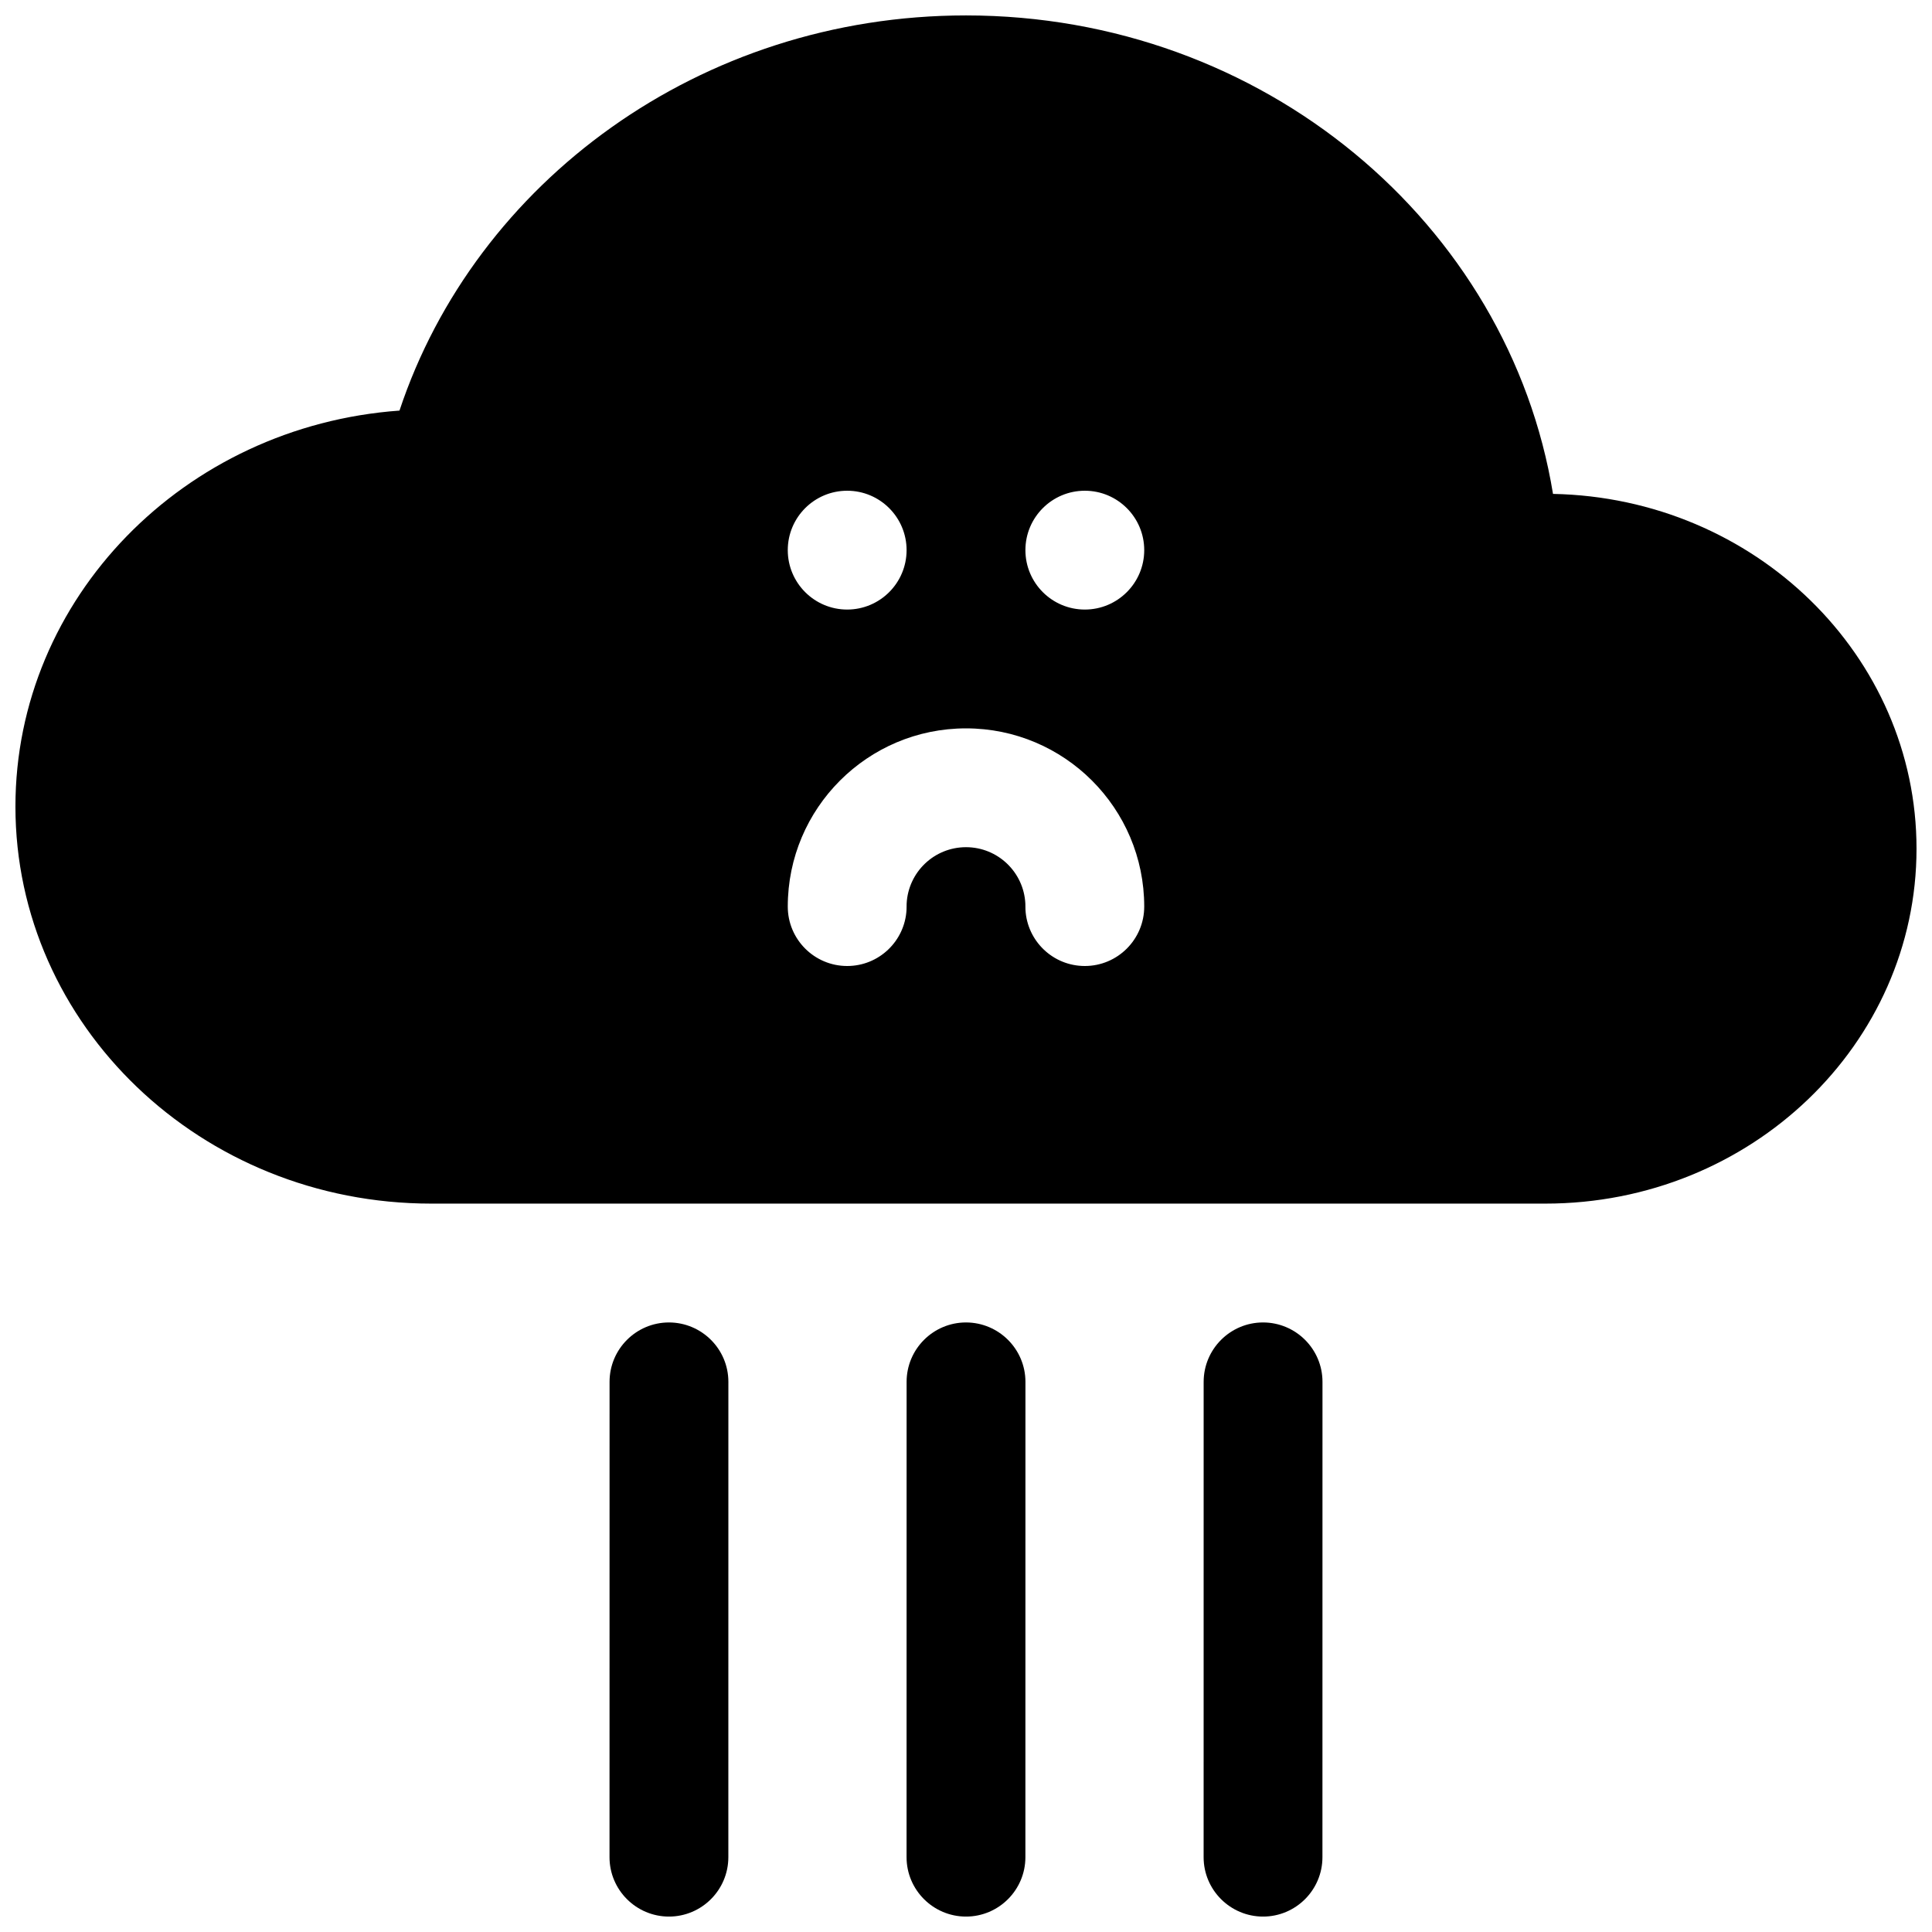
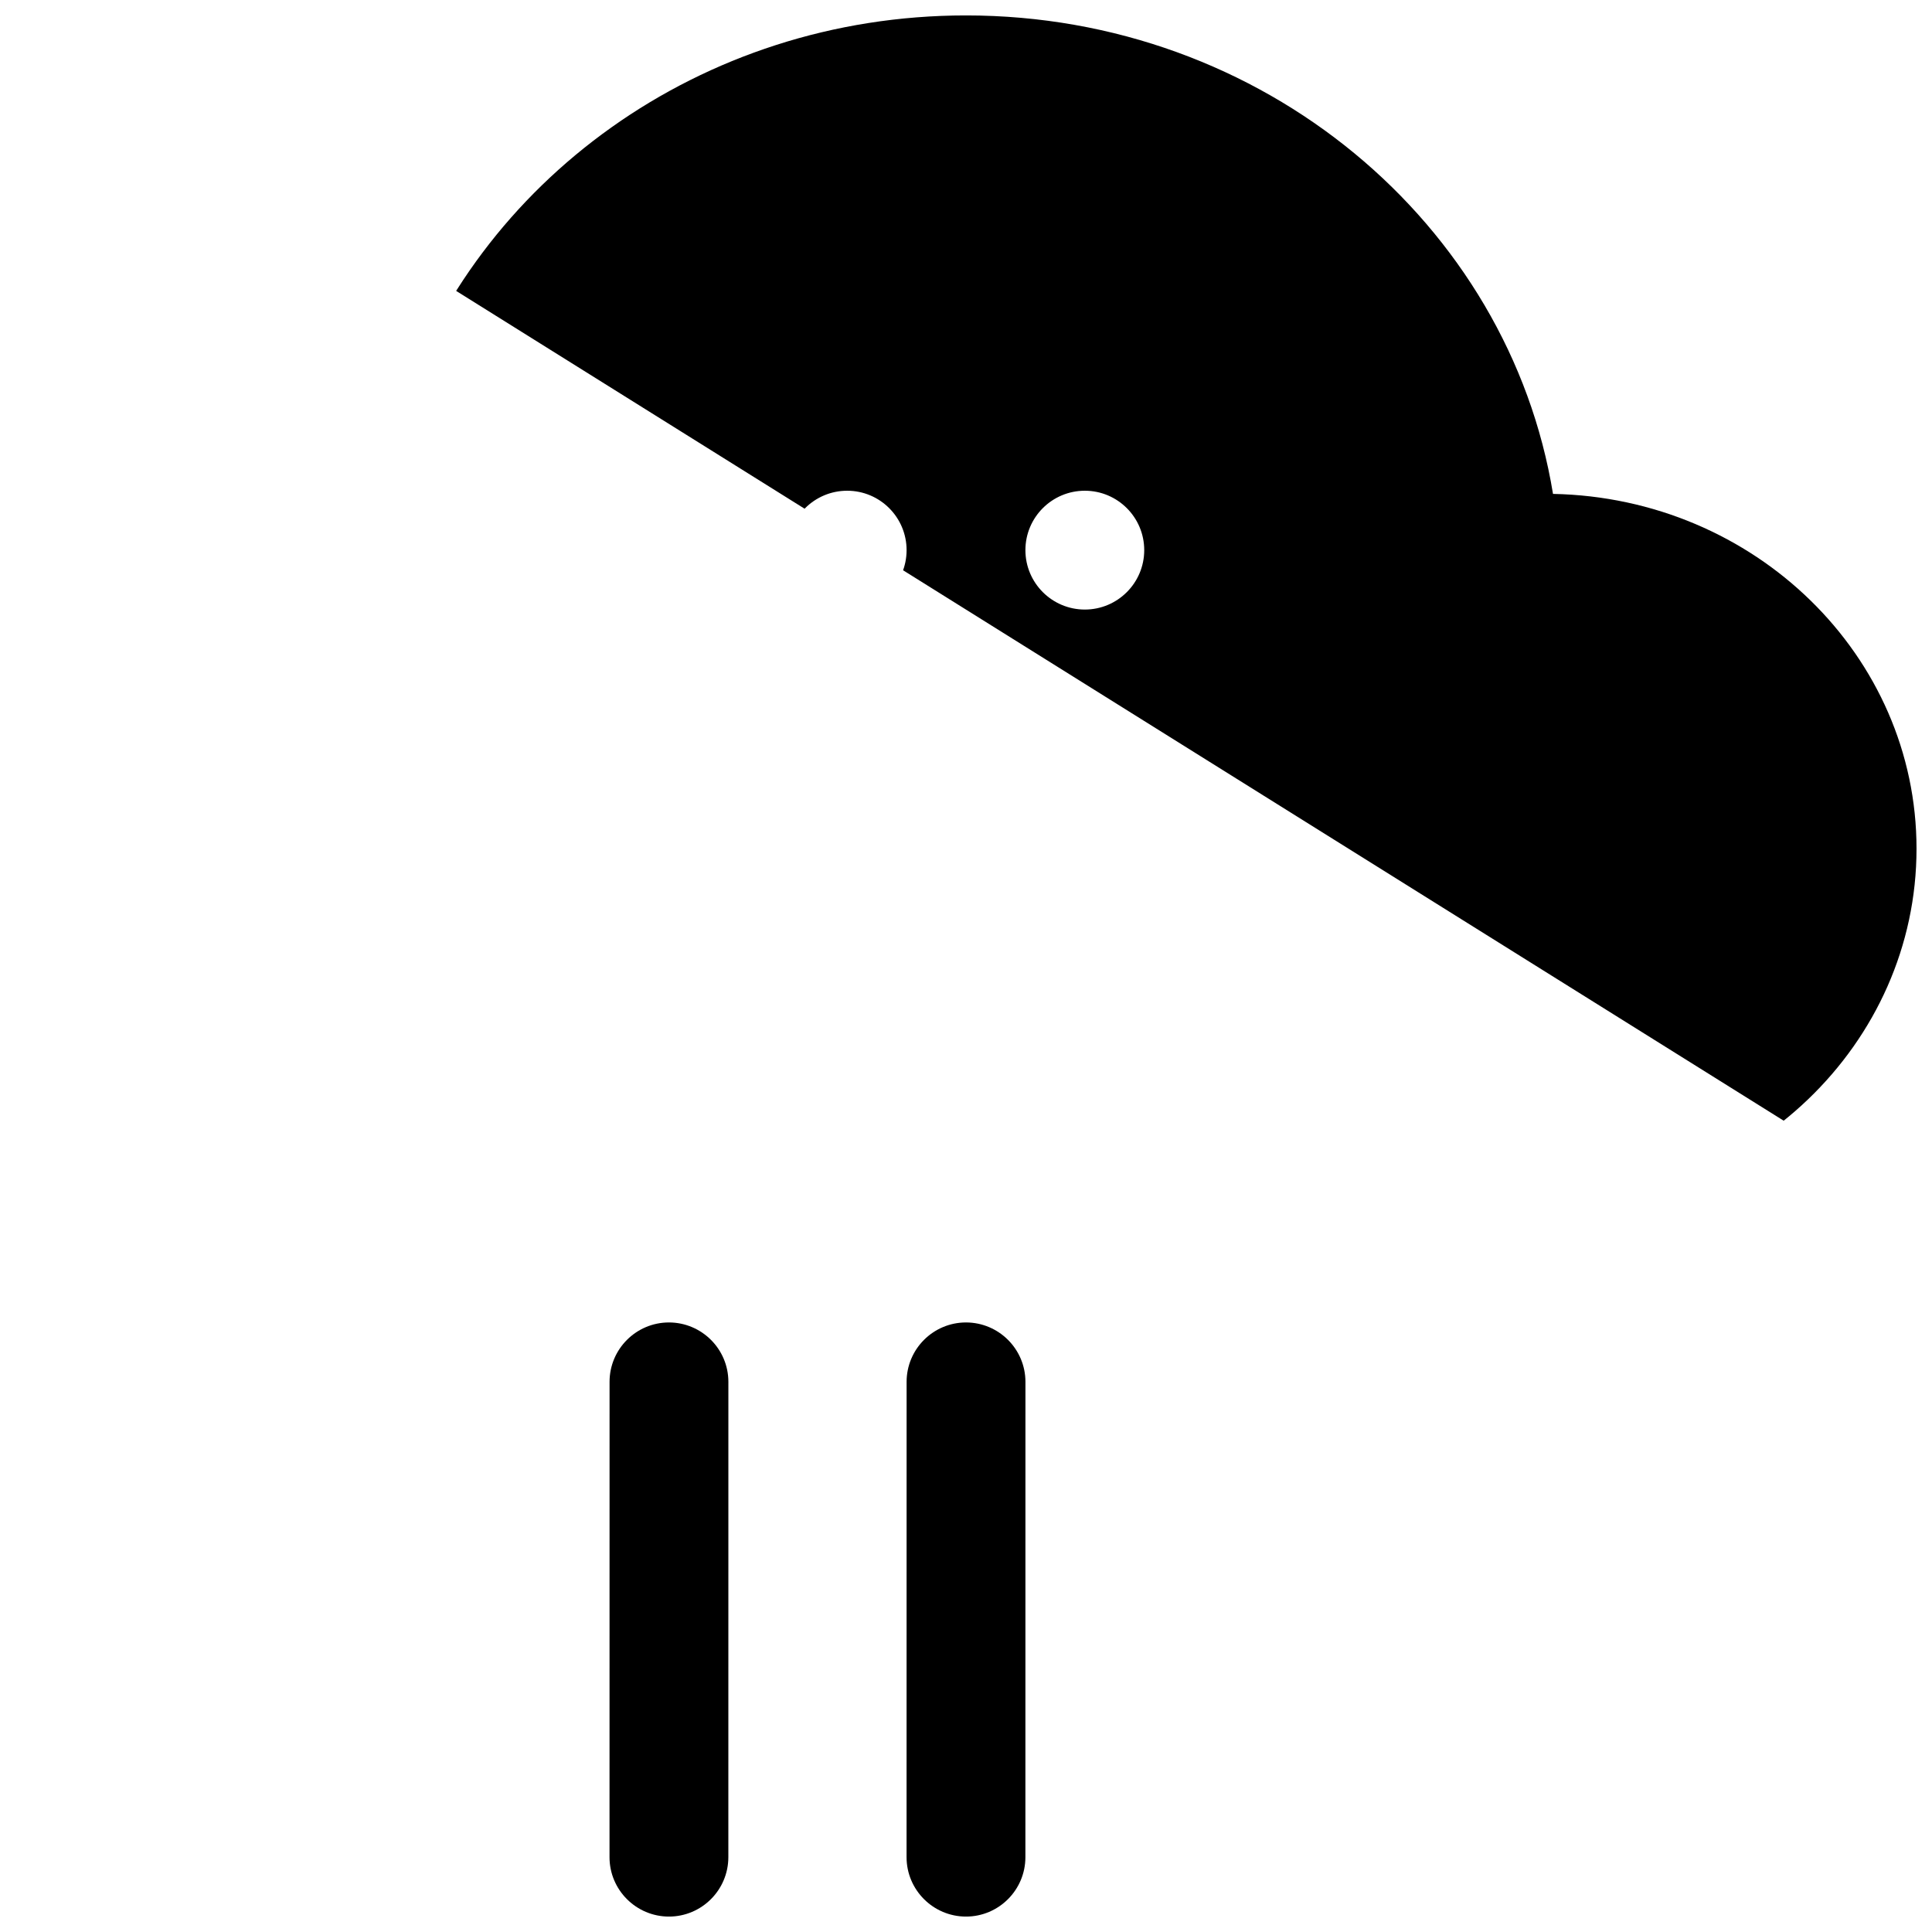
<svg xmlns="http://www.w3.org/2000/svg" width="800px" height="800px" version="1.1" viewBox="144 144 512 512">
  <defs>
    <clipPath id="d">
-       <path d="m148.09 148.09h503.81v314.91h-503.81z" />
+       <path d="m148.09 148.09h503.81v314.91z" />
    </clipPath>
    <clipPath id="c">
      <path d="m384 494h32v157.9h-32z" />
    </clipPath>
    <clipPath id="b">
      <path d="m462 494h33v157.9h-33z" />
    </clipPath>
    <clipPath id="a">
      <path d="m305 494h33v157.9h-33z" />
    </clipPath>
  </defs>
  <g>
    <g clip-path="url(#d)">
      <path d="m249.88 252.81c-57.121 4.109-101.79 49.734-101.79 104.93v0c0 57.875 49.105 105.23 110.21 105.23h295.2c54.566 0 98.398-42.352 98.398-94.059 0-51.039-42.727-92.969-96.336-94.023-11.699-71.602-76.77-126.8-155.57-126.8-70.473 0-130 44.195-150.12 104.71zm134.36 132.25 0.031-1.605c0.426-8.332 7.305-14.941 15.73-14.941 8.422 0 15.301 6.609 15.727 14.941l0.031 1.605c0.426 8.328 7.305 14.941 15.73 14.941 8.688 0 15.742-7.055 15.742-15.746 0-26.07-21.16-47.23-47.23-47.23-26.074 0-47.234 21.16-47.234 47.23 0 8.691 7.055 15.746 15.746 15.746 8.422 0 15.301-6.613 15.727-14.941zm-15.727-111.01c8.688 0 15.742 7.051 15.742 15.742 0 8.691-7.055 15.746-15.742 15.746-8.691 0-15.746-7.055-15.746-15.746 0-8.691 7.055-15.742 15.746-15.742zm62.977 0c8.688 0 15.742 7.051 15.742 15.742 0 8.691-7.055 15.746-15.742 15.746-8.691 0-15.746-7.055-15.746-15.746 0-8.691 7.055-15.742 15.746-15.742z" fill-rule="evenodd" />
    </g>
    <g clip-path="url(#c)">
      <path d="m384.26 510.21-0.012 125.96c0.004 8.688 7.066 15.73 15.75 15.746 8.688-0.004 15.746-7.062 15.742-15.75l0.012-125.96c-0.004-8.688-7.066-15.73-15.75-15.742-8.688 0.004-15.746 7.059-15.742 15.75z" fill-rule="evenodd" />
    </g>
    <g clip-path="url(#b)">
-       <path d="m462.98 510.21-0.008 125.96c0 8.688 7.062 15.73 15.746 15.746 8.688-0.004 15.746-7.062 15.742-15.75l0.012-125.96c0-8.688-7.062-15.73-15.746-15.742-8.691 0.004-15.746 7.059-15.746 15.75z" fill-rule="evenodd" />
-     </g>
+       </g>
    <g clip-path="url(#a)">
      <path d="m305.54 510.21-0.012 125.96c0.004 8.688 7.062 15.73 15.746 15.746 8.691-0.004 15.746-7.062 15.746-15.75l0.008-125.96c0-8.688-7.062-15.73-15.746-15.742-8.688 0.004-15.746 7.059-15.742 15.75z" fill-rule="evenodd" />
    </g>
  </g>
</svg>